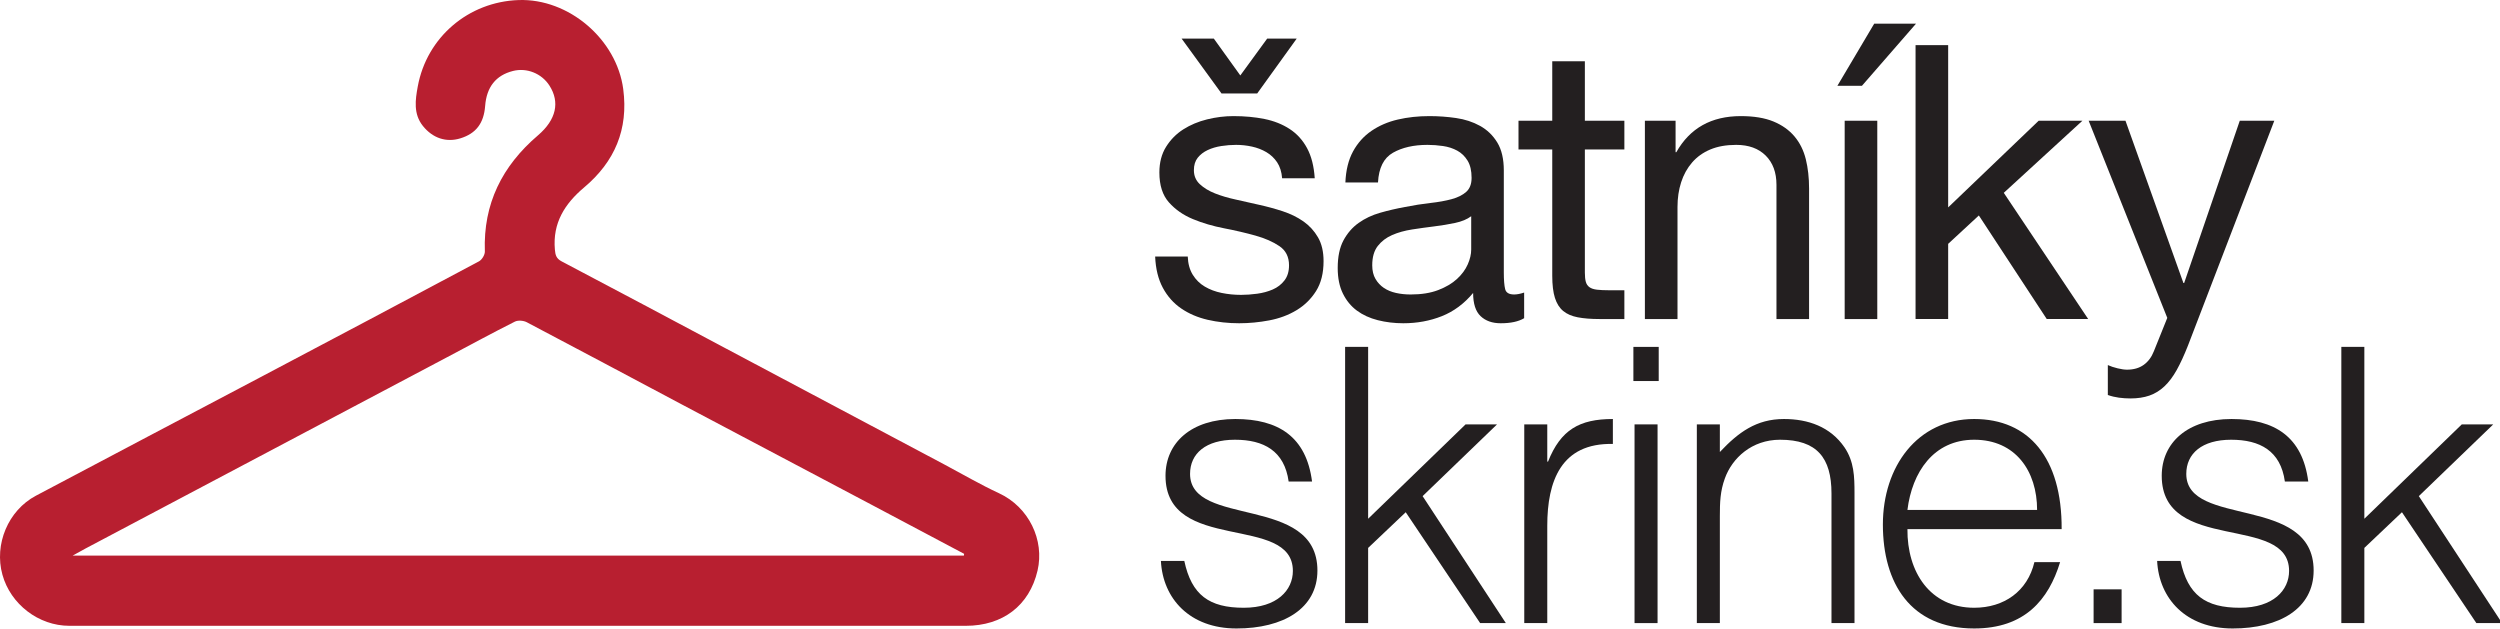
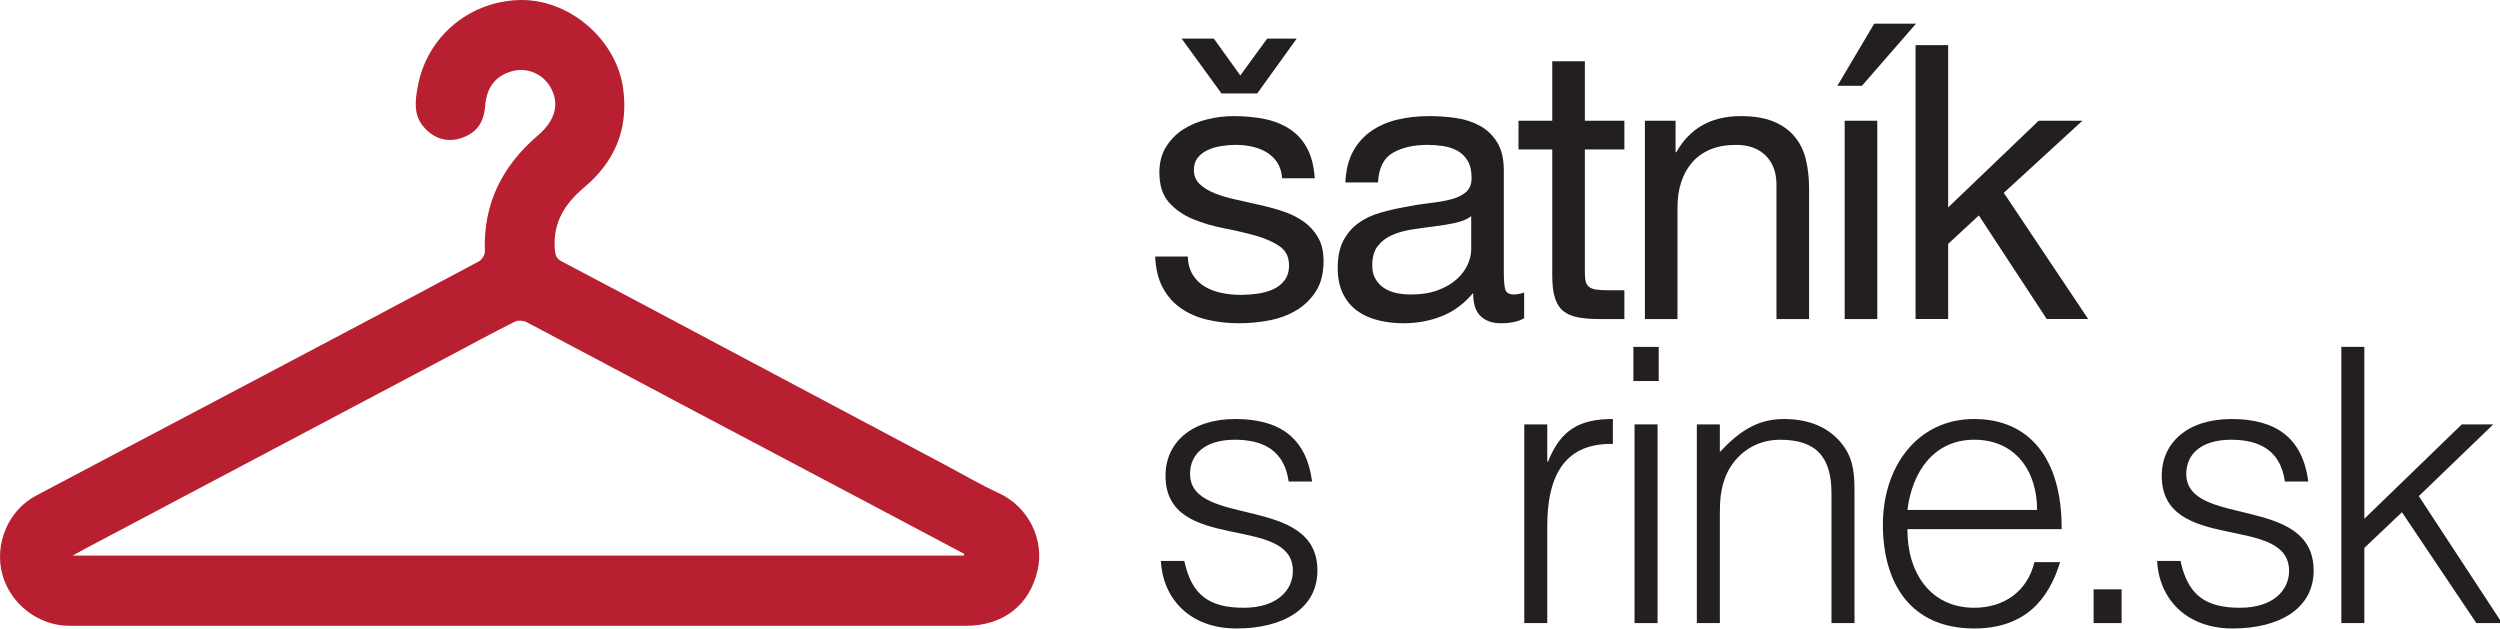
<svg xmlns="http://www.w3.org/2000/svg" xmlns:ns1="http://www.serif.com/" width="100%" height="100%" viewBox="0 0 278 70" version="1.1" xml:space="preserve" style="fill-rule:evenodd;clip-rule:evenodd;stroke-linejoin:round;stroke-miterlimit:2;">
  <g transform="matrix(1,0,0,1,-112,-73)">
    <g id="Layer-1" ns1:id="Layer 1" transform="matrix(0.497,0,0,0.497,112,73)">
      <g transform="matrix(1,0,0,1,273.305,60.053)">
        <path d="M0,-39.139L-8.926,-51.412L-1.717,-51.412L4.206,-43.173L10.213,-51.412L16.822,-51.412L7.982,-39.139L0,-39.139ZM-6.437,1.416C-5.75,2.531 -4.85,3.419 -3.734,4.076C-2.618,4.735 -1.36,5.207 0.043,5.492C1.444,5.779 2.889,5.922 4.377,5.922C5.521,5.922 6.722,5.836 7.982,5.664C9.24,5.492 10.398,5.178 11.458,4.72C12.516,4.262 13.389,3.59 14.076,2.703C14.762,1.817 15.106,0.686 15.106,-0.687C15.106,-2.576 14.389,-4.005 12.959,-4.979C11.529,-5.951 9.742,-6.738 7.595,-7.339C5.45,-7.94 3.118,-8.483 0.601,-8.97C-1.918,-9.455 -4.249,-10.142 -6.395,-11.03C-8.54,-11.916 -10.329,-13.161 -11.759,-14.764C-13.189,-16.365 -13.904,-18.596 -13.904,-21.458C-13.904,-23.69 -13.404,-25.606 -12.402,-27.209C-11.402,-28.81 -10.115,-30.112 -8.54,-31.114C-6.967,-32.114 -5.193,-32.859 -3.219,-33.346C-1.245,-33.831 0.715,-34.075 2.661,-34.075C5.177,-34.075 7.495,-33.86 9.613,-33.431C11.729,-33.002 13.604,-32.258 15.234,-31.2C16.865,-30.14 18.166,-28.711 19.139,-26.908C20.112,-25.106 20.684,-22.86 20.856,-20.171L13.561,-20.171C13.446,-21.6 13.074,-22.788 12.445,-23.733C11.815,-24.677 11.014,-25.434 10.042,-26.007C9.068,-26.578 7.996,-26.994 6.823,-27.251C5.65,-27.509 4.463,-27.638 3.261,-27.638C2.174,-27.638 1.073,-27.552 -0.043,-27.38C-1.159,-27.209 -2.175,-26.908 -3.09,-26.479C-4.006,-26.05 -4.75,-25.477 -5.321,-24.763C-5.894,-24.046 -6.18,-23.117 -6.18,-21.973C-6.18,-20.714 -5.737,-19.669 -4.85,-18.84C-3.963,-18.01 -2.833,-17.324 -1.459,-16.78C-0.086,-16.236 1.459,-15.779 3.176,-15.407C4.892,-15.034 6.609,-14.648 8.325,-14.248C10.156,-13.847 11.943,-13.361 13.689,-12.789C15.434,-12.217 16.979,-11.459 18.325,-10.515C19.668,-9.571 20.755,-8.383 21.585,-6.953C22.415,-5.522 22.831,-3.748 22.831,-1.632C22.831,1.059 22.272,3.29 21.157,5.063C20.041,6.838 18.582,8.268 16.779,9.355C14.977,10.443 12.945,11.2 10.685,11.629C8.424,12.058 6.179,12.273 3.948,12.273C1.487,12.273 -0.858,12.015 -3.09,11.501C-5.321,10.986 -7.295,10.142 -9.012,8.968C-10.729,7.797 -12.102,6.252 -13.132,4.334C-14.162,2.417 -14.734,0.085 -14.849,-2.661L-7.553,-2.661C-7.497,-1.059 -7.124,0.299 -6.437,1.416" style="fill:rgb(35,31,32);fill-rule:nonzero;" />
      </g>
      <g transform="matrix(1,0,0,1,329.171,49.925)">
        <path d="M0,-1.546C-0.916,-0.859 -2.117,-0.358 -3.604,-0.044C-5.093,0.271 -6.651,0.529 -8.282,0.729C-9.913,0.93 -11.559,1.158 -13.218,1.415C-14.878,1.673 -16.365,2.088 -17.681,2.66C-18.998,3.232 -20.07,4.048 -20.899,5.106C-21.729,6.165 -22.144,7.61 -22.144,9.44C-22.144,10.642 -21.901,11.659 -21.414,12.487C-20.929,13.317 -20.299,13.989 -19.526,14.504C-18.754,15.019 -17.853,15.392 -16.822,15.62C-15.792,15.85 -14.706,15.963 -13.561,15.963C-11.157,15.963 -9.098,15.635 -7.381,14.976C-5.664,14.319 -4.263,13.489 -3.176,12.487C-2.089,11.487 -1.287,10.399 -0.772,9.226C-0.257,8.054 0,6.951 0,5.921L0,-1.546ZM11.845,21.27C10.585,22.024 8.841,22.401 6.609,22.401C4.721,22.401 3.219,21.871 2.104,20.813C0.987,19.755 0.43,18.023 0.43,15.62C-1.574,18.023 -3.905,19.755 -6.565,20.813C-9.227,21.871 -12.102,22.401 -15.191,22.401C-17.195,22.401 -19.097,22.171 -20.899,21.714C-22.701,21.257 -24.262,20.542 -25.577,19.568C-26.894,18.596 -27.937,17.323 -28.71,15.749C-29.482,14.176 -29.868,12.273 -29.868,10.041C-29.868,7.524 -29.439,5.464 -28.581,3.861C-27.723,2.26 -26.594,0.958 -25.19,-0.044C-23.789,-1.044 -22.187,-1.803 -20.384,-2.318C-18.582,-2.833 -16.736,-3.262 -14.849,-3.606C-12.846,-4.005 -10.943,-4.306 -9.141,-4.507C-7.338,-4.707 -5.75,-4.992 -4.377,-5.365C-3.004,-5.737 -1.918,-6.28 -1.115,-6.996C-0.315,-7.711 0.086,-8.755 0.086,-10.129C0.086,-11.73 -0.215,-13.018 -0.815,-13.991C-1.416,-14.963 -2.188,-15.708 -3.133,-16.223C-4.077,-16.737 -5.136,-17.081 -6.309,-17.253C-7.481,-17.424 -8.641,-17.51 -9.784,-17.51C-12.874,-17.51 -15.449,-16.922 -17.509,-15.751C-19.569,-14.577 -20.685,-12.36 -20.856,-9.099L-28.151,-9.099C-28.038,-11.845 -27.465,-14.163 -26.436,-16.051C-25.405,-17.939 -24.032,-19.469 -22.315,-20.643C-20.599,-21.815 -18.64,-22.66 -16.437,-23.175C-14.234,-23.69 -11.874,-23.947 -9.355,-23.947C-7.353,-23.947 -5.364,-23.804 -3.39,-23.518C-1.416,-23.233 0.372,-22.648 1.975,-21.763C3.575,-20.878 4.863,-19.636 5.837,-18.037C6.809,-16.439 7.296,-14.355 7.296,-11.786L7.296,10.996C7.296,12.71 7.395,13.965 7.596,14.765C7.796,15.564 8.468,15.963 9.613,15.963C10.242,15.963 10.986,15.821 11.845,15.534L11.845,21.27Z" style="fill:rgb(35,31,32);fill-rule:nonzero;" />
      </g>
      <g transform="matrix(1,0,0,1,363.441,58.078)">
        <path d="M0,-31.07L0,-24.633L-8.84,-24.633L-8.84,2.918C-8.84,3.777 -8.77,4.463 -8.626,4.978C-8.483,5.493 -8.211,5.894 -7.811,6.18C-7.411,6.467 -6.853,6.652 -6.137,6.738C-5.422,6.824 -4.492,6.867 -3.347,6.867L0,6.867L0,13.304L-5.579,13.304C-7.467,13.304 -9.084,13.175 -10.428,12.917C-11.773,12.66 -12.86,12.188 -13.689,11.501C-14.52,10.814 -15.136,9.842 -15.535,8.583C-15.936,7.325 -16.136,5.665 -16.136,3.605L-16.136,-24.633L-23.688,-24.633L-23.688,-31.07L-16.136,-31.07L-16.136,-44.374L-8.84,-44.374L-8.84,-31.07L0,-31.07Z" style="fill:rgb(35,31,32);fill-rule:nonzero;" />
      </g>
      <g transform="matrix(1,0,0,1,374.898,70.352)">
        <path d="M0,-43.344L0,-36.306L0.172,-36.306C3.204,-41.684 8.011,-44.374 14.591,-44.374C17.509,-44.374 19.94,-43.973 21.888,-43.173C23.831,-42.37 25.405,-41.255 26.608,-39.825C27.81,-38.394 28.653,-36.693 29.14,-34.719C29.626,-32.744 29.87,-30.555 29.87,-28.153L29.87,1.03L22.573,1.03L22.573,-29.011C22.573,-31.757 21.772,-33.931 20.171,-35.534C18.567,-37.135 16.364,-37.937 13.562,-37.937C11.329,-37.937 9.399,-37.594 7.768,-36.907C6.137,-36.22 4.777,-35.247 3.691,-33.989C2.604,-32.73 1.788,-31.256 1.245,-29.569C0.7,-27.88 0.43,-26.035 0.43,-24.032L0.43,1.03L-6.866,1.03L-6.866,-43.344L0,-43.344Z" style="fill:rgb(35,31,32);fill-rule:nonzero;" />
      </g>
      <g transform="matrix(1,0,0,1,0,-63.94)">
        <path d="M412.732,135.322L420.028,135.322L420.028,90.948L412.732,90.948L412.732,135.322ZM428.697,69.233L416.594,83.138L411.101,83.138L419.341,69.233L428.697,69.233Z" style="fill:rgb(35,31,32);fill-rule:nonzero;" />
      </g>
      <g transform="matrix(1,0,0,1,435.887,71.381)">
        <path d="M0,-61.282L0,-24.976L20.256,-44.373L30.04,-44.373L12.445,-28.238L31.328,0L22.058,0L6.866,-23.174L0,-16.823L0,0L-7.296,0L-7.296,-61.282L0,-61.282Z" style="fill:rgb(35,31,32);fill-rule:nonzero;" />
      </g>
      <g transform="matrix(1,0,0,1,489.548,38.852)">
-         <path d="M0,38.452C-0.857,40.626 -1.703,42.456 -2.531,43.945C-3.361,45.432 -4.277,46.649 -5.278,47.593C-6.28,48.537 -7.396,49.224 -8.625,49.653C-9.856,50.082 -11.272,50.296 -12.874,50.296C-13.732,50.296 -14.591,50.239 -15.449,50.125C-16.308,50.009 -17.138,49.81 -17.937,49.524L-17.937,42.829C-17.309,43.115 -16.579,43.358 -15.749,43.559C-14.921,43.759 -14.219,43.859 -13.646,43.859C-12.159,43.859 -10.915,43.501 -9.913,42.786C-8.912,42.07 -8.153,41.055 -7.639,39.739L-4.635,32.272L-22.229,-11.844L-13.99,-11.844L-1.029,24.462L-0.857,24.462L11.587,-11.844L19.312,-11.844L0,38.452Z" style="fill:rgb(35,31,32);fill-rule:nonzero;" />
-       </g>
+         </g>
      <g transform="matrix(1,0,0,1,264.98,108.857)">
        <path d="M0,16.652C1.63,24.291 5.579,27.124 13.303,27.124C20.771,27.124 24.29,23.175 24.29,18.883C24.29,6.009 -4.206,15.107 -4.206,-2.403C-4.206,-9.784 1.545,-15.106 11.416,-15.106C21.028,-15.106 27.293,-11.158 28.582,-1.115L23.345,-1.115C22.402,-7.982 17.766,-10.47 11.33,-10.47C4.806,-10.47 1.287,-7.38 1.287,-2.831C1.287,9.27 29.783,1.717 29.783,18.798C29.783,27.295 22.144,31.758 11.673,31.758C1.202,31.758 -4.807,25.063 -5.236,16.652L0,16.652Z" style="fill:rgb(35,31,32);fill-rule:nonzero;" />
      </g>
      <g transform="matrix(1,0,0,1,300.959,77.615)">
-         <path d="M0,61.798L0,0L5.15,0L5.15,38.452L26.951,17.338L33.989,17.338L17.338,33.388L35.963,61.798L30.213,61.798L13.562,36.993L5.15,44.976L5.15,61.798L0,61.798Z" style="fill:rgb(35,31,32);fill-rule:nonzero;" />
-       </g>
+         </g>
      <g transform="matrix(1,0,0,1,346.191,93.751)">
        <path d="M0,45.662L-5.149,45.662L-5.149,1.202L0,1.202L0,9.527L0.172,9.527C3.004,2.403 7.21,0 14.677,0L14.677,5.579C3.09,5.322 0,13.905 0,23.861L0,45.662Z" style="fill:rgb(35,31,32);fill-rule:nonzero;" />
      </g>
      <g transform="matrix(1,0,0,1,0,76.413)">
        <path d="M365.716,18.54L370.865,18.54L370.865,63L365.716,63L365.716,18.54ZM365.459,1.202L371.124,1.202L371.124,8.841L365.459,8.841L365.459,1.202Z" style="fill:rgb(35,31,32);fill-rule:nonzero;" />
      </g>
      <g transform="matrix(1,0,0,1,384.804,93.751)">
        <path d="M0,45.662L-5.15,45.662L-5.15,1.202L0,1.202L0,7.382C4.119,3.005 8.153,0 14.333,0C19.74,0 24.719,1.717 27.895,6.351C30.04,9.527 30.126,12.875 30.126,16.565L30.126,45.662L24.977,45.662L24.977,16.651C24.977,8.669 21.715,4.636 13.475,4.636C7.123,4.636 2.746,8.755 1.115,13.304C0.085,16.137 0,18.626 0,21.716L0,45.662Z" style="fill:rgb(35,31,32);fill-rule:nonzero;" />
      </g>
      <g transform="matrix(1,0,0,1,455.785,120.271)">
        <path d="M0,-6.178C0,-14.847 -4.807,-21.885 -14.076,-21.885C-23.174,-21.885 -27.98,-14.59 -29.011,-6.178L0,-6.178ZM-29.011,-1.887C-29.097,7.726 -23.946,15.709 -14.076,15.709C-7.381,15.709 -2.146,12.017 -0.601,5.495L5.15,5.495C2.575,13.906 -2.746,20.343 -14.076,20.343C-28.324,20.343 -34.504,10.216 -34.504,-2.917C-34.504,-15.877 -26.779,-26.521 -14.076,-26.521C-1.888,-26.521 5.579,-17.852 5.493,-1.887L-29.011,-1.887Z" style="fill:rgb(35,31,32);fill-rule:nonzero;" />
      </g>
      <g transform="matrix(1,0,0,1,0,130.658)">
        <rect x="468.427" y="1.202" width="6.266" height="7.553" style="fill:rgb(35,31,32);" />
      </g>
      <g transform="matrix(1,0,0,1,487.876,108.857)">
        <path d="M0,16.652C1.631,24.291 5.579,27.124 13.304,27.124C20.771,27.124 24.29,23.175 24.29,18.883C24.29,6.009 -4.205,15.107 -4.205,-2.403C-4.205,-9.784 1.545,-15.106 11.416,-15.106C21.029,-15.106 27.295,-11.158 28.582,-1.115L23.347,-1.115C22.402,-7.982 17.768,-10.47 11.33,-10.47C4.807,-10.47 1.288,-7.38 1.288,-2.831C1.288,9.27 29.783,1.717 29.783,18.798C29.783,27.295 22.145,31.758 11.673,31.758C1.202,31.758 -4.807,25.063 -5.235,16.652L0,16.652Z" style="fill:rgb(35,31,32);fill-rule:nonzero;" />
      </g>
      <g transform="matrix(1,0,0,1,523.856,77.615)">
        <path d="M0,61.798L0,0L5.149,0L5.149,38.452L26.95,17.338L33.988,17.338L17.337,33.388L35.963,61.798L30.212,61.798L13.561,36.993L5.149,44.976L5.149,61.798L0,61.798Z" style="fill:rgb(35,31,32);fill-rule:nonzero;" />
      </g>
      <g transform="matrix(1,0,0,1,215.667,15.341)">
        <path d="M0,108.966L0.044,108.57C-6.925,104.876 -13.89,101.175 -20.862,97.487C-34.938,90.043 -49.025,82.619 -63.095,75.163C-74.667,69.03 -86.212,62.844 -97.807,56.755C-98.538,56.371 -99.774,56.27 -100.479,56.625C-105.403,59.1 -110.247,61.733 -115.119,64.311C-142.262,78.671 -169.406,93.029 -196.548,107.391C-197.359,107.82 -198.157,108.278 -199.405,108.966L0,108.966ZM-99.292,124.683C-132.913,124.685 -166.533,124.693 -200.154,124.679C-207.031,124.676 -213.296,119.855 -215.125,113.247C-217.007,106.45 -213.856,98.869 -207.628,95.569C-190.907,86.704 -174.15,77.905 -157.415,69.068C-141.095,60.448 -124.776,51.825 -108.496,43.13C-107.832,42.776 -107.157,41.655 -107.184,40.917C-107.569,30.245 -103.305,21.784 -95.299,14.941C-91.174,11.415 -90.38,7.495 -92.724,3.821C-94.466,1.09 -97.809,-0.251 -100.907,0.54C-104.722,1.514 -106.798,4.129 -107.12,8.366C-107.415,12.252 -109.17,14.541 -112.681,15.618C-115.814,16.579 -118.847,15.585 -121.045,12.843C-123.208,10.145 -122.743,6.991 -122.198,4.019C-120.175,-7.028 -110.85,-14.932 -99.646,-15.329C-88.406,-15.727 -77.691,-6.541 -76.223,4.599C-75.037,13.593 -78.125,20.831 -84.949,26.574C-89.293,30.231 -92.04,34.533 -91.518,40.488C-91.408,41.737 -91.217,42.503 -89.975,43.155C-77.77,49.563 -65.613,56.062 -53.439,62.53C-37.069,71.227 -20.697,79.918 -4.325,88.611C-0.27,90.764 3.705,93.095 7.865,95.023C14.526,98.111 18.075,105.502 16.474,112.335C14.638,120.172 8.674,124.68 0.417,124.68C-32.82,124.68 -66.056,124.68 -99.292,124.683" style="fill:rgb(184,31,48);fill-rule:nonzero;" />
      </g>
    </g>
  </g>
</svg>